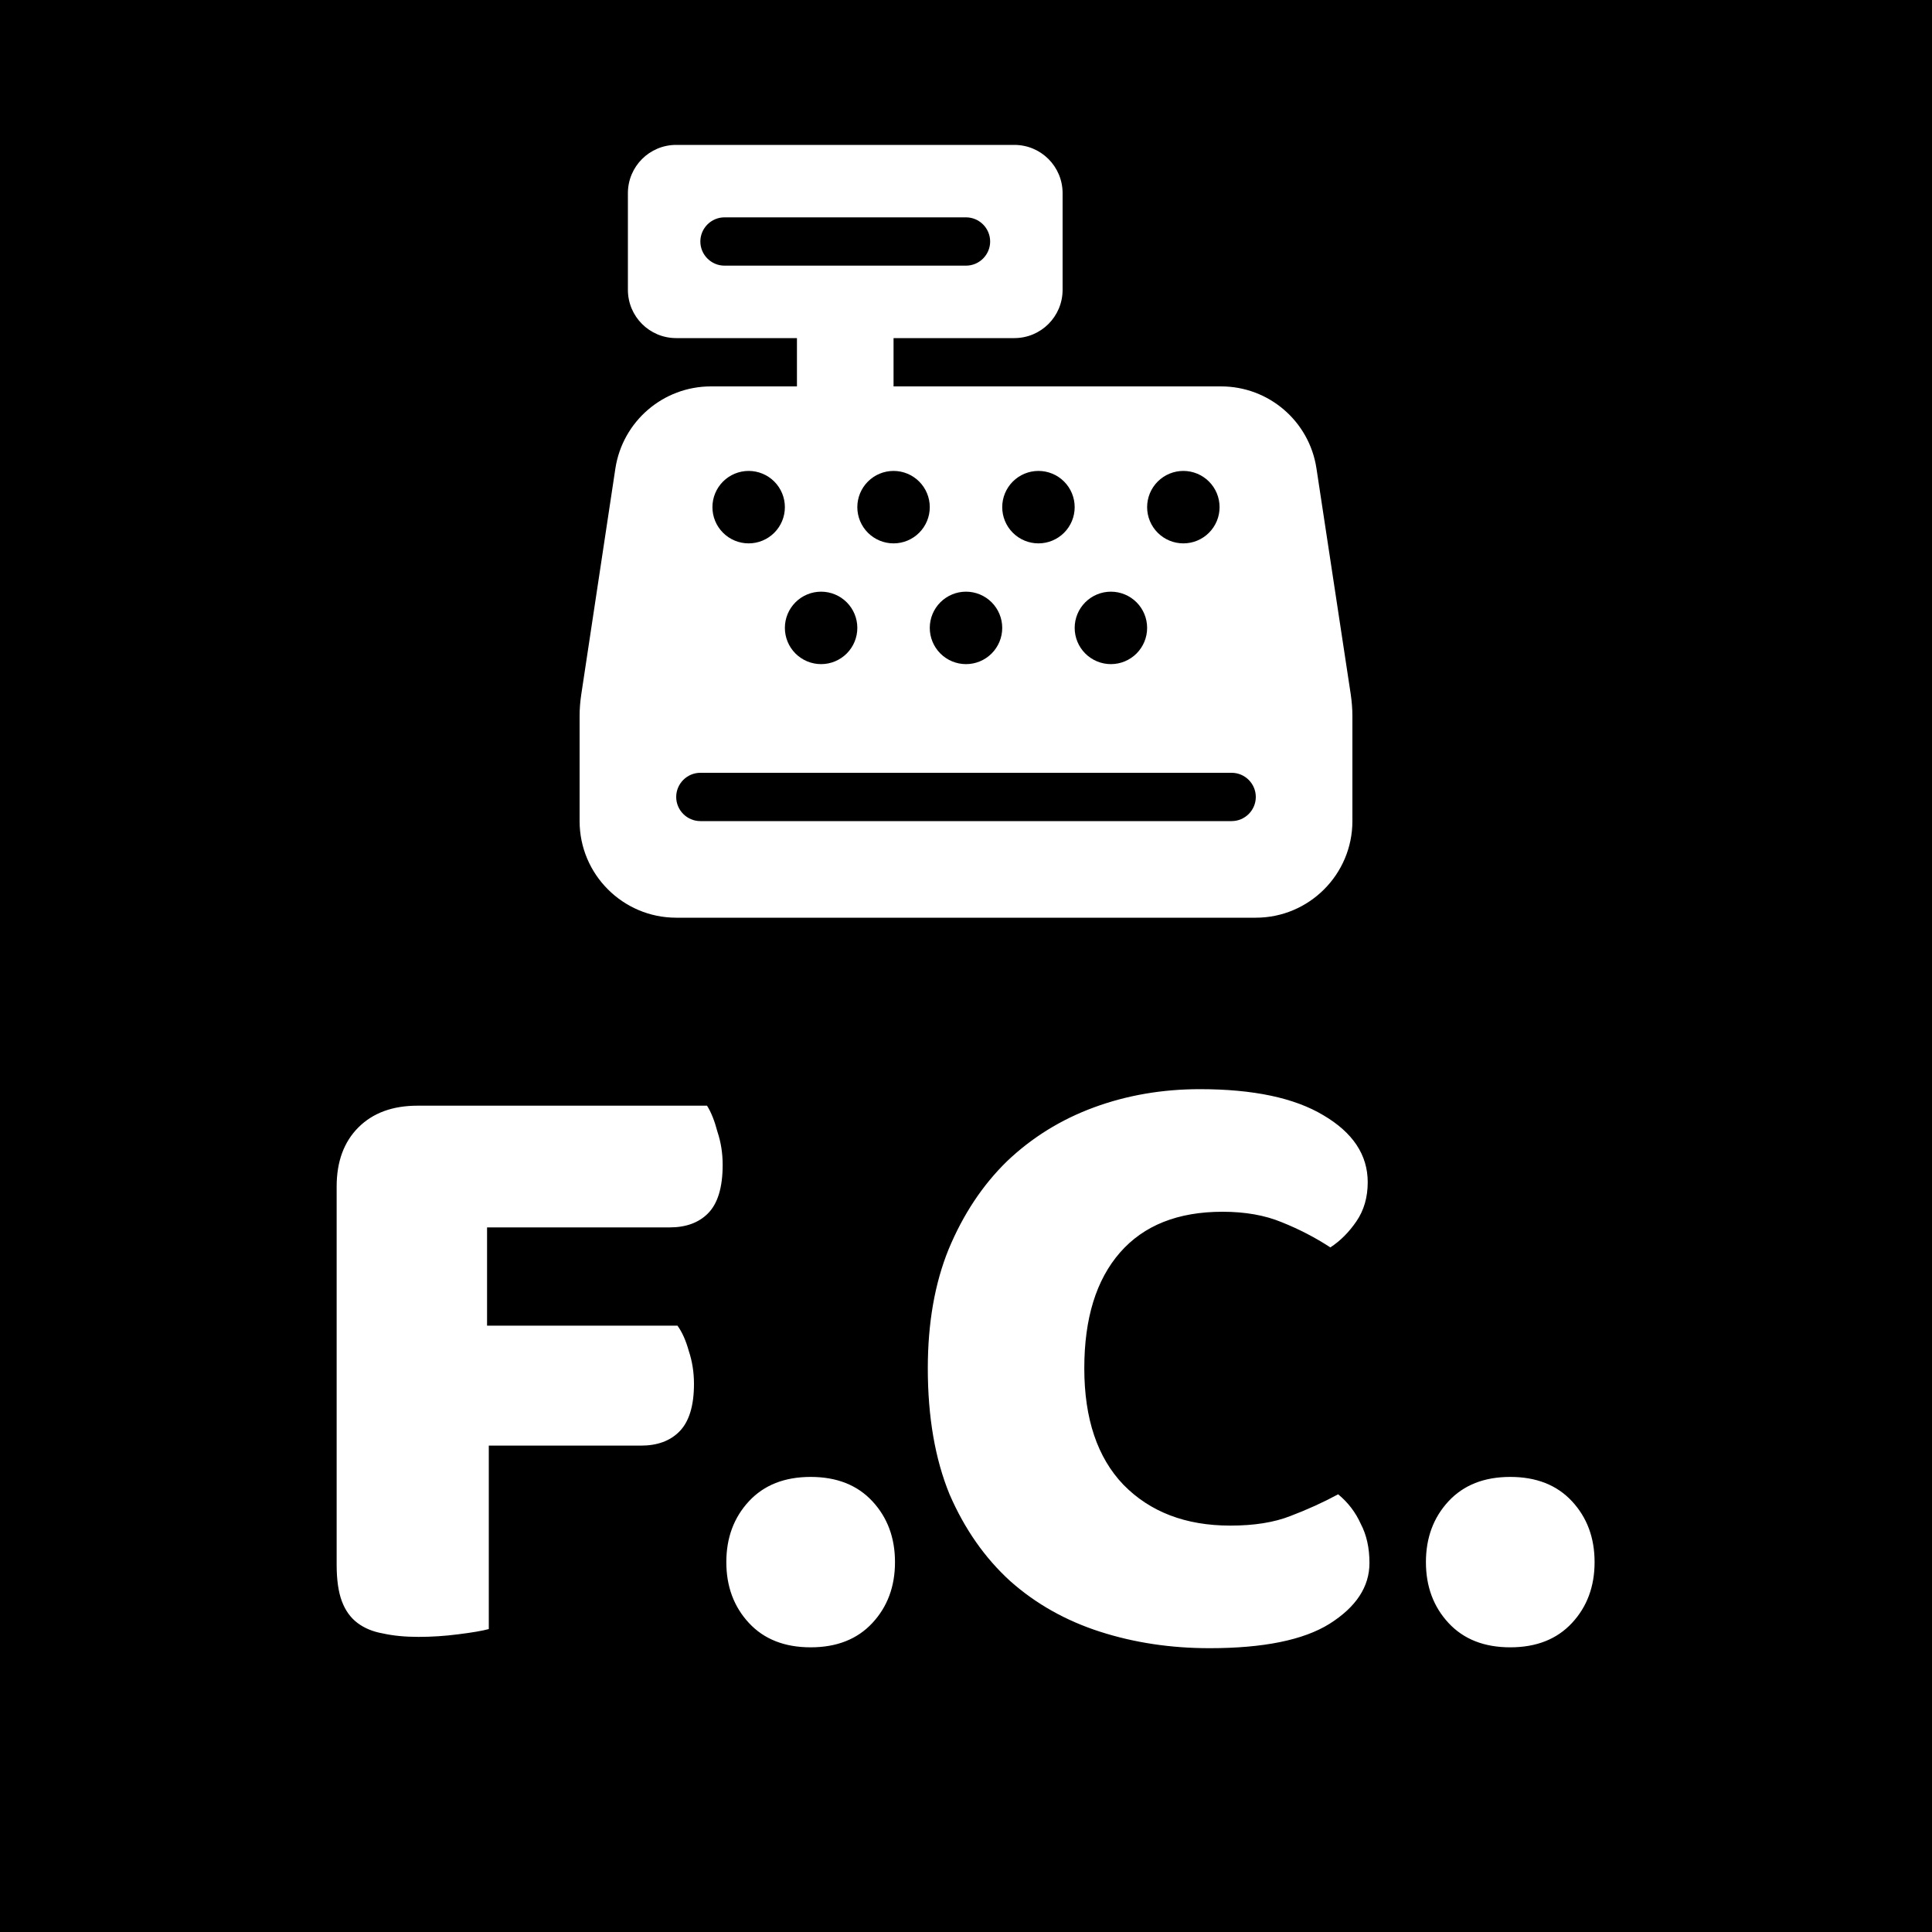
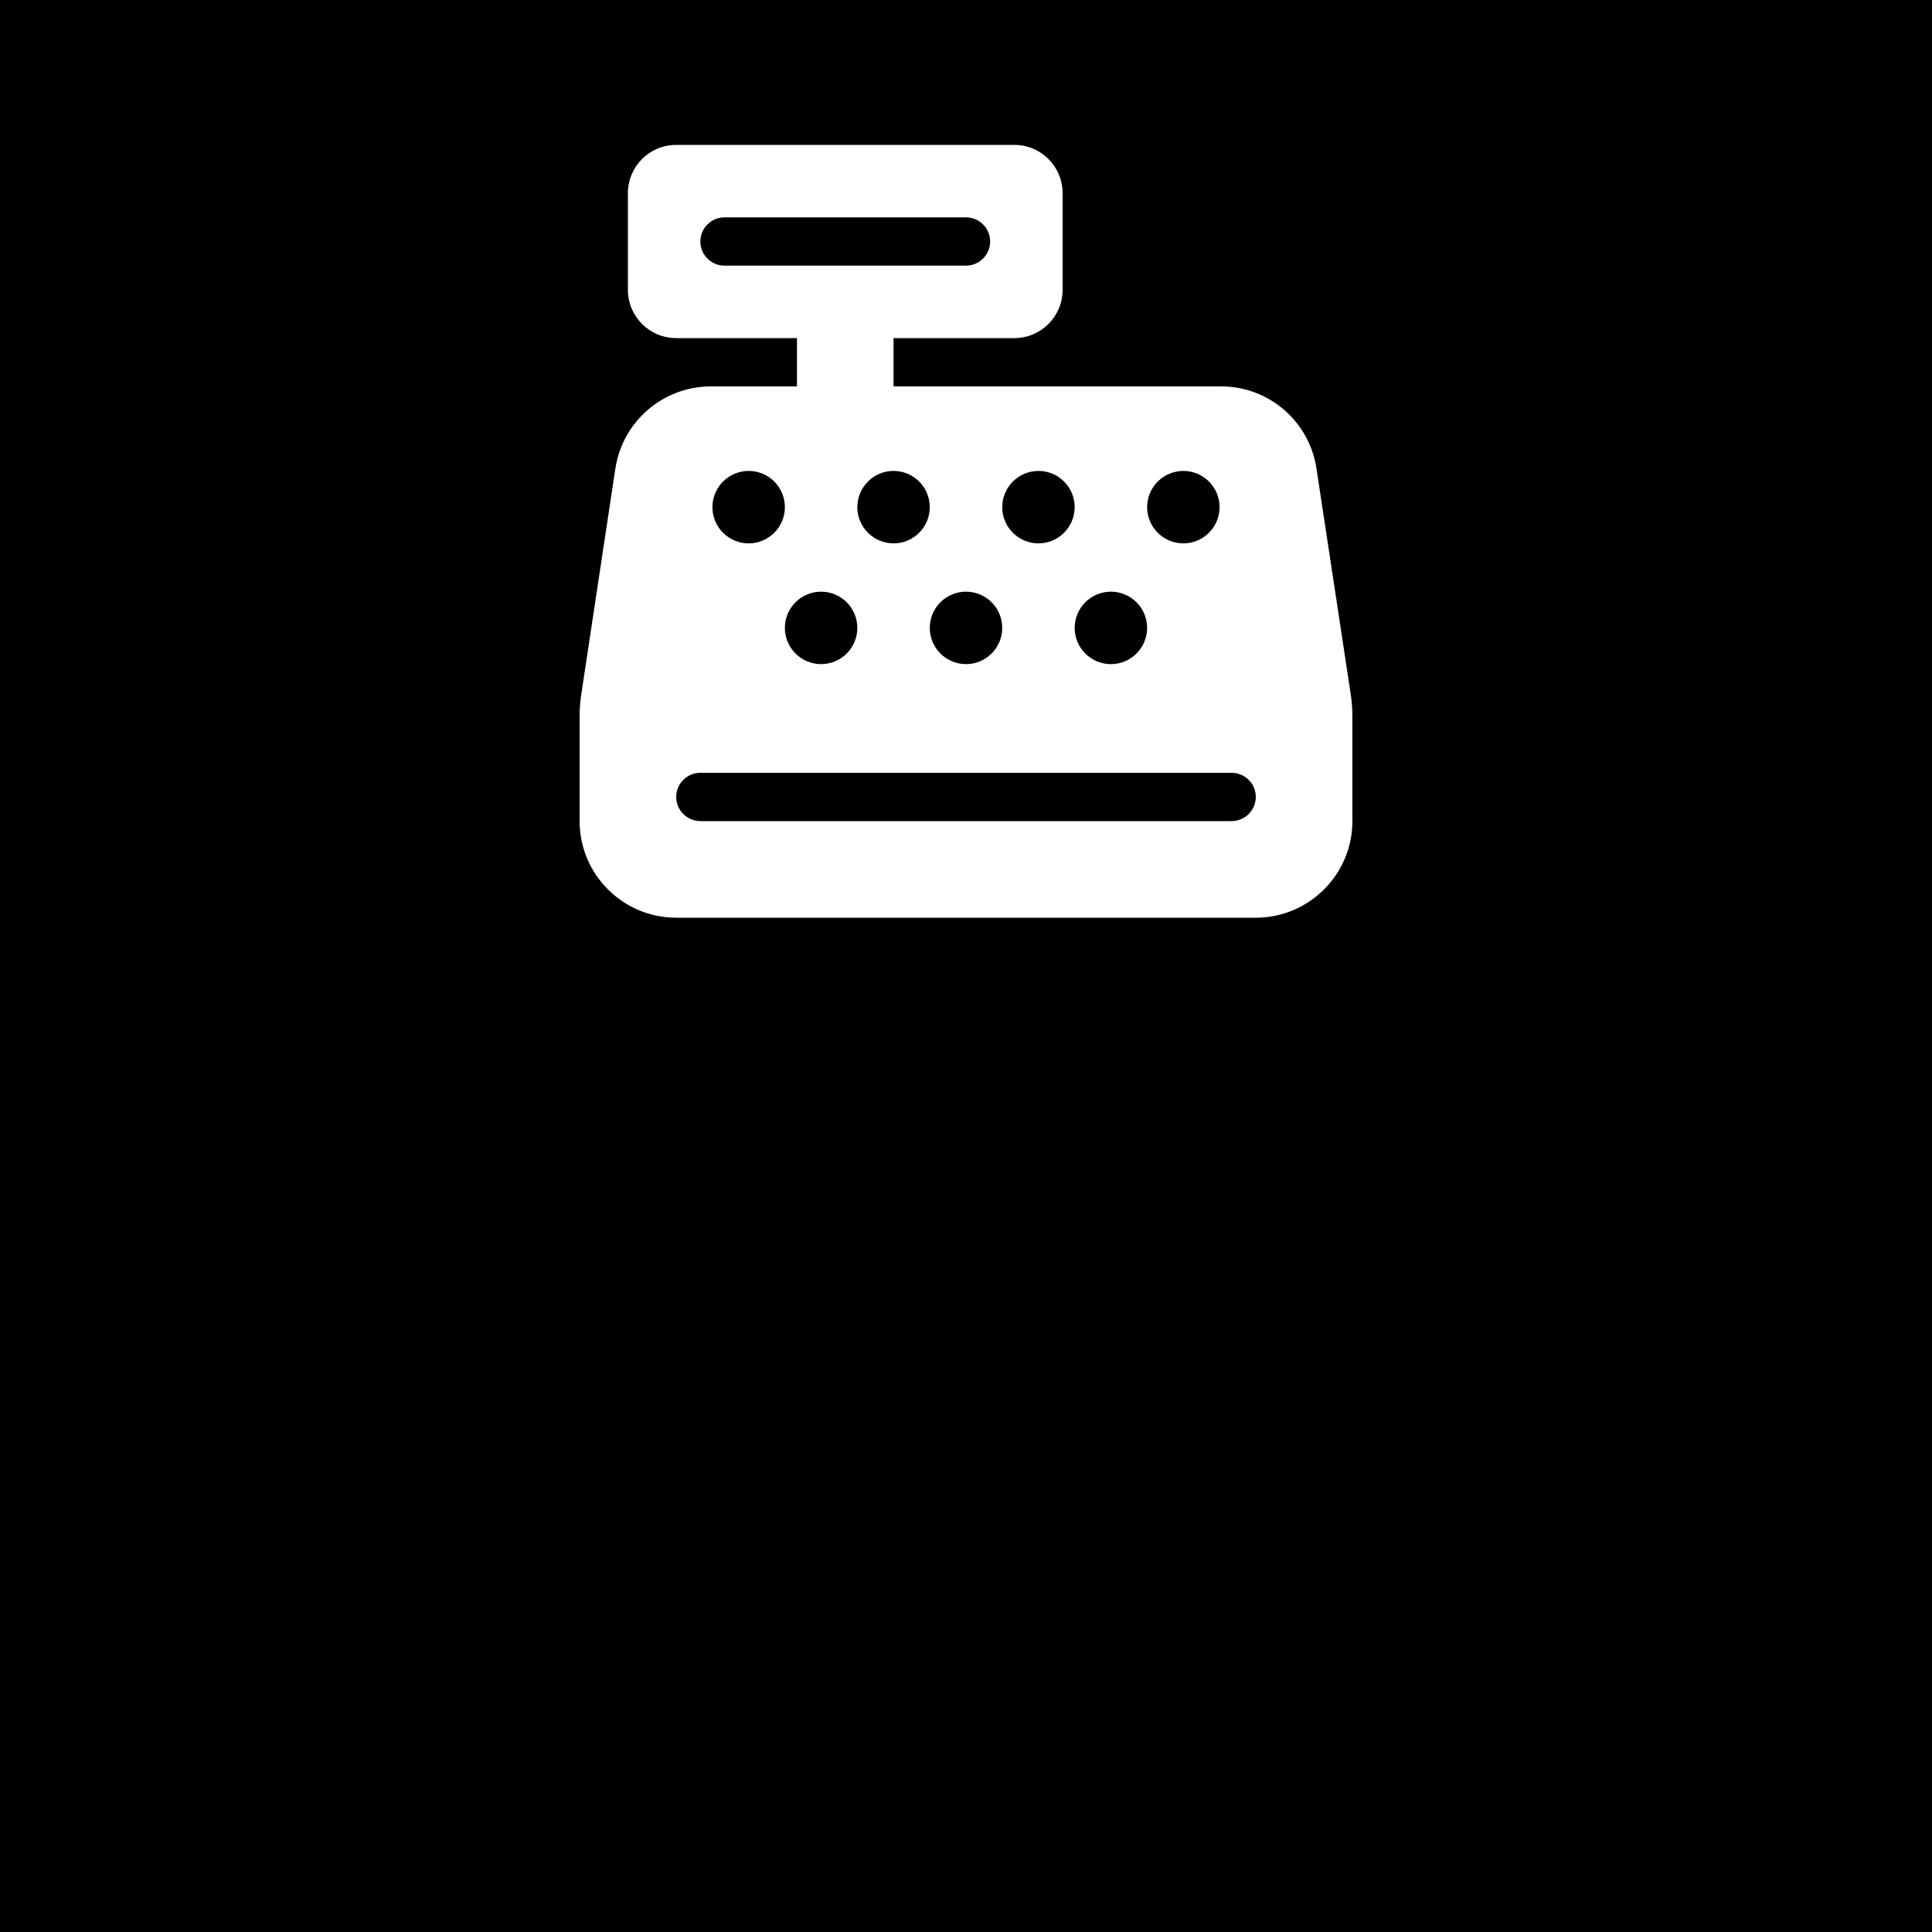
<svg xmlns="http://www.w3.org/2000/svg" width="200" height="200" viewBox="0 0 200 200" fill="none">
  <rect width="200" height="200" fill="black" />
  <g clip-path="url(#clip0_63_24)">
    <path d="M70 15C67.234 15 65 17.234 65 20V30C65 32.766 67.234 35 70 35H82.5V40H73.594C68.656 40 64.453 43.609 63.703 48.5L60.172 71.891C60.062 72.625 60 73.375 60 74.125V85C60 90.516 64.484 95 70 95H130C135.516 95 140 90.516 140 85V74.125C140 73.375 139.937 72.625 139.828 71.875L136.281 48.5C135.547 43.609 131.344 40 126.406 40H92.5V35H105C107.766 35 110 32.766 110 30V20C110 17.234 107.766 15 105 15H70ZM75 22.5H100C101.375 22.5 102.5 23.625 102.5 25C102.5 26.375 101.375 27.5 100 27.5H75C73.625 27.5 72.5 26.375 72.5 25C72.5 23.625 73.625 22.5 75 22.5ZM70 82.5C70 81.125 71.125 80 72.5 80H127.5C128.875 80 130 81.125 130 82.5C130 83.875 128.875 85 127.5 85H72.5C71.125 85 70 83.875 70 82.5ZM77.5 56.25C76.505 56.25 75.552 55.855 74.848 55.152C74.145 54.448 73.75 53.495 73.75 52.5C73.75 51.505 74.145 50.552 74.848 49.848C75.552 49.145 76.505 48.75 77.5 48.75C78.495 48.75 79.448 49.145 80.152 49.848C80.855 50.552 81.25 51.505 81.25 52.5C81.25 53.495 80.855 54.448 80.152 55.152C79.448 55.855 78.495 56.25 77.5 56.25ZM96.25 52.5C96.25 53.495 95.855 54.448 95.152 55.152C94.448 55.855 93.495 56.25 92.5 56.25C91.505 56.25 90.552 55.855 89.848 55.152C89.145 54.448 88.75 53.495 88.75 52.5C88.75 51.505 89.145 50.552 89.848 49.848C90.552 49.145 91.505 48.75 92.5 48.75C93.495 48.75 94.448 49.145 95.152 49.848C95.855 50.552 96.25 51.505 96.25 52.5ZM85 68.75C84.005 68.75 83.052 68.355 82.348 67.652C81.645 66.948 81.25 65.995 81.25 65C81.25 64.005 81.645 63.052 82.348 62.348C83.052 61.645 84.005 61.25 85 61.25C85.995 61.25 86.948 61.645 87.652 62.348C88.355 63.052 88.75 64.005 88.75 65C88.75 65.995 88.355 66.948 87.652 67.652C86.948 68.355 85.995 68.75 85 68.75ZM111.25 52.5C111.25 53.495 110.855 54.448 110.152 55.152C109.448 55.855 108.495 56.25 107.5 56.25C106.505 56.25 105.552 55.855 104.848 55.152C104.145 54.448 103.75 53.495 103.75 52.5C103.75 51.505 104.145 50.552 104.848 49.848C105.552 49.145 106.505 48.75 107.5 48.75C108.495 48.75 109.448 49.145 110.152 49.848C110.855 50.552 111.25 51.505 111.25 52.5ZM100 68.75C99.005 68.75 98.052 68.355 97.348 67.652C96.645 66.948 96.25 65.995 96.25 65C96.25 64.005 96.645 63.052 97.348 62.348C98.052 61.645 99.005 61.25 100 61.25C100.995 61.25 101.948 61.645 102.652 62.348C103.355 63.052 103.75 64.005 103.75 65C103.75 65.995 103.355 66.948 102.652 67.652C101.948 68.355 100.995 68.75 100 68.75ZM126.25 52.5C126.25 52.992 126.153 53.48 125.965 53.935C125.776 54.39 125.5 54.803 125.152 55.152C124.803 55.5 124.39 55.776 123.935 55.965C123.48 56.153 122.992 56.25 122.5 56.25C122.008 56.25 121.52 56.153 121.065 55.965C120.61 55.776 120.197 55.5 119.848 55.152C119.5 54.803 119.224 54.39 119.035 53.935C118.847 53.48 118.75 52.992 118.75 52.5C118.75 52.008 118.847 51.52 119.035 51.065C119.224 50.61 119.5 50.197 119.848 49.848C120.197 49.5 120.61 49.224 121.065 49.035C121.52 48.847 122.008 48.75 122.5 48.75C122.992 48.75 123.48 48.847 123.935 49.035C124.39 49.224 124.803 49.5 125.152 49.848C125.5 50.197 125.776 50.61 125.965 51.065C126.153 51.52 126.25 52.008 126.25 52.5ZM115 68.75C114.005 68.75 113.052 68.355 112.348 67.652C111.645 66.948 111.25 65.995 111.25 65C111.25 64.005 111.645 63.052 112.348 62.348C113.052 61.645 114.005 61.25 115 61.25C115.995 61.25 116.948 61.645 117.652 62.348C118.355 63.052 118.75 64.005 118.75 65C118.75 65.995 118.355 66.948 117.652 67.652C116.948 68.355 115.995 68.75 115 68.75Z" fill="white" />
  </g>
-   <path d="M73.19 114.46C73.61 115.12 73.97 116.02 74.27 117.16C74.63 118.24 74.81 119.38 74.81 120.58C74.81 122.92 74.3 124.6 73.28 125.62C72.32 126.58 71 127.06 69.32 127.06H50.42V137.23H70.13C70.61 137.89 71 138.76 71.3 139.84C71.66 140.92 71.84 142.06 71.84 143.26C71.84 145.54 71.33 147.19 70.31 148.21C69.35 149.17 68.03 149.65 66.35 149.65H50.6V168.64C49.94 168.82 48.89 169 47.45 169.18C46.07 169.36 44.69 169.45 43.31 169.45C41.93 169.45 40.7 169.33 39.62 169.09C38.6 168.91 37.73 168.55 37.01 168.01C36.29 167.47 35.75 166.72 35.39 165.76C35.03 164.8 34.85 163.54 34.85 161.98V122.83C34.85 120.25 35.6 118.21 37.1 116.71C38.6 115.21 40.64 114.46 43.22 114.46H73.19ZM75.189 161.71C75.189 159.19 75.969 157.09 77.529 155.41C79.089 153.73 81.219 152.89 83.919 152.89C86.619 152.89 88.749 153.73 90.309 155.41C91.869 157.09 92.649 159.19 92.649 161.71C92.649 164.23 91.869 166.33 90.309 168.01C88.749 169.69 86.619 170.53 83.919 170.53C81.219 170.53 79.089 169.69 77.529 168.01C75.969 166.33 75.189 164.23 75.189 161.71ZM126.556 125.44C121.936 125.44 118.396 126.85 115.936 129.67C113.476 132.49 112.246 136.48 112.246 141.64C112.246 146.86 113.596 150.88 116.296 153.7C119.056 156.52 122.746 157.93 127.366 157.93C129.826 157.93 131.896 157.6 133.576 156.94C135.316 156.28 136.966 155.53 138.526 154.69C139.546 155.53 140.326 156.55 140.866 157.75C141.466 158.89 141.766 160.24 141.766 161.8C141.766 164.26 140.386 166.36 137.626 168.1C134.926 169.78 130.786 170.62 125.206 170.62C121.186 170.62 117.406 170.05 113.866 168.91C110.326 167.77 107.236 166.03 104.596 163.69C101.956 161.29 99.856 158.29 98.296 154.69C96.796 151.03 96.046 146.68 96.046 141.64C96.046 136.96 96.766 132.85 98.207 129.31C99.707 125.71 101.716 122.68 104.236 120.22C106.816 117.76 109.816 115.9 113.236 114.64C116.656 113.38 120.316 112.75 124.216 112.75C129.736 112.75 133.996 113.65 136.996 115.45C140.056 117.25 141.586 119.56 141.586 122.38C141.586 123.94 141.196 125.29 140.416 126.43C139.636 127.57 138.736 128.47 137.716 129.13C136.156 128.11 134.476 127.24 132.676 126.52C130.936 125.8 128.896 125.44 126.556 125.44ZM147.611 161.71C147.611 159.19 148.391 157.09 149.951 155.41C151.511 153.73 153.641 152.89 156.341 152.89C159.041 152.89 161.171 153.73 162.731 155.41C164.291 157.09 165.071 159.19 165.071 161.71C165.071 164.23 164.291 166.33 162.731 168.01C161.171 169.69 159.041 170.53 156.341 170.53C153.641 170.53 151.511 169.69 149.951 168.01C148.391 166.33 147.611 164.23 147.611 161.71Z" fill="white" />
  <defs>
    <clipPath id="clip0_63_24">
      <rect width="80" height="80" fill="white" transform="translate(60 15)" />
    </clipPath>
  </defs>
</svg>